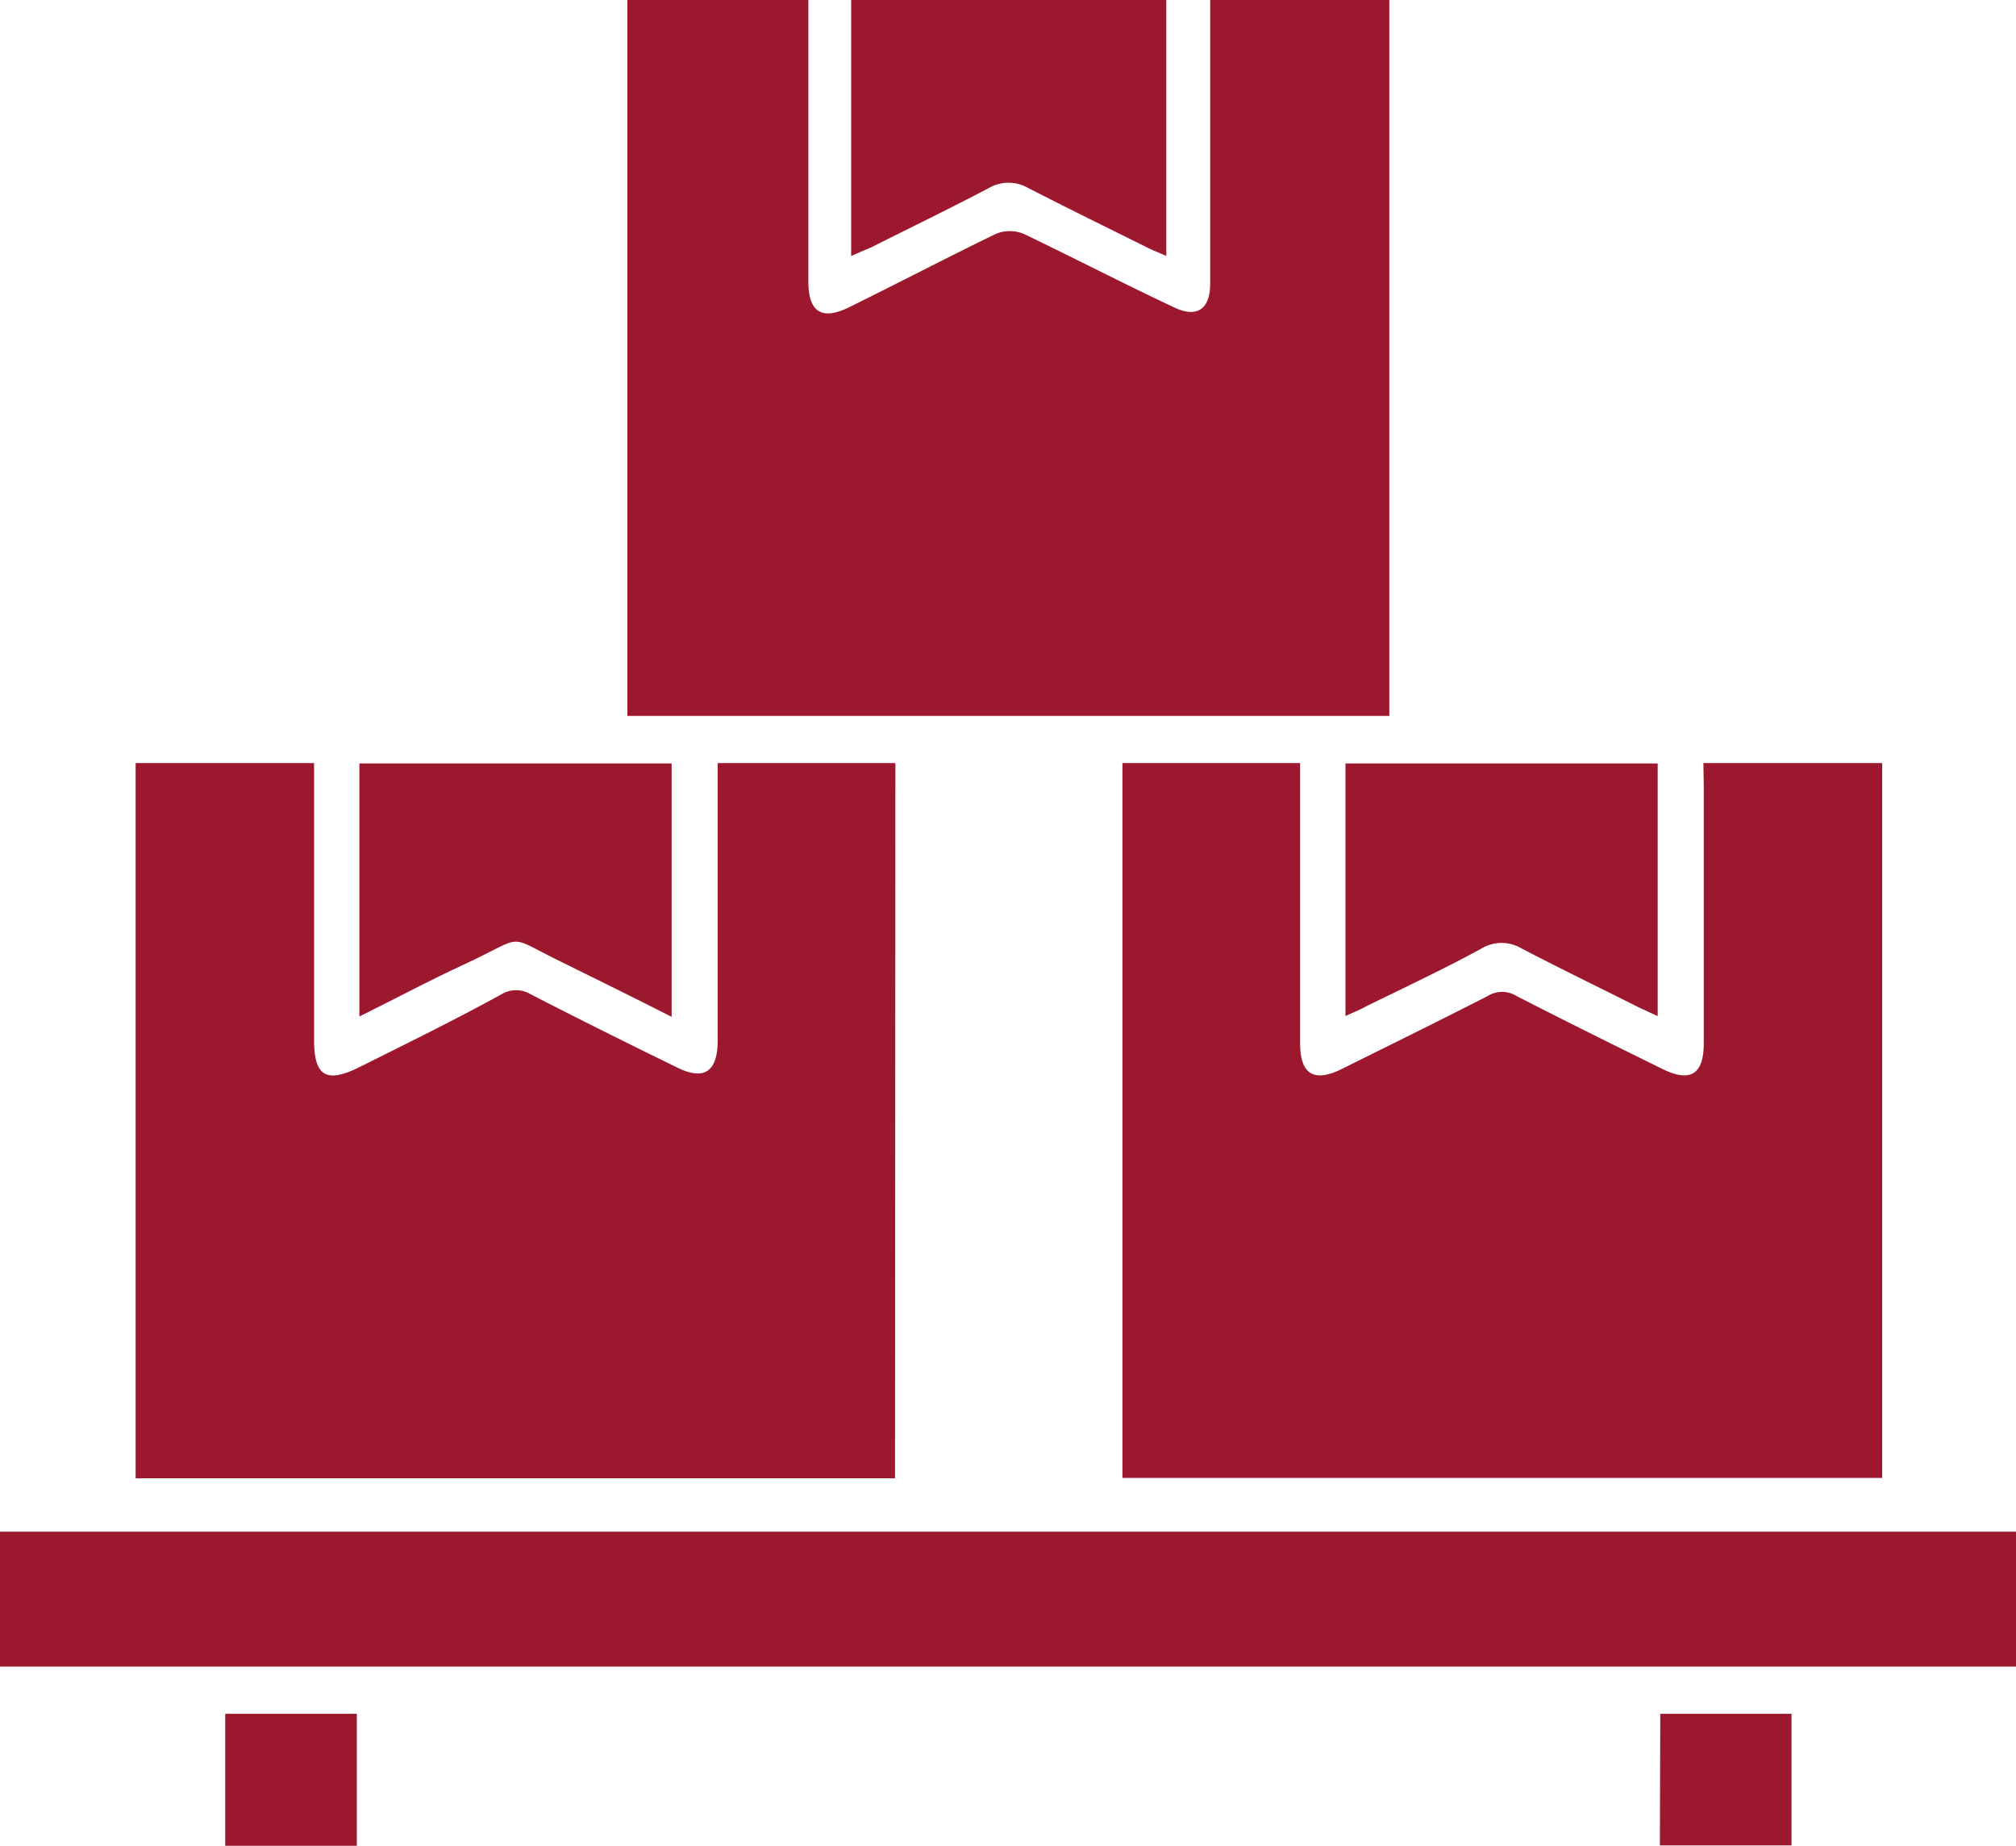
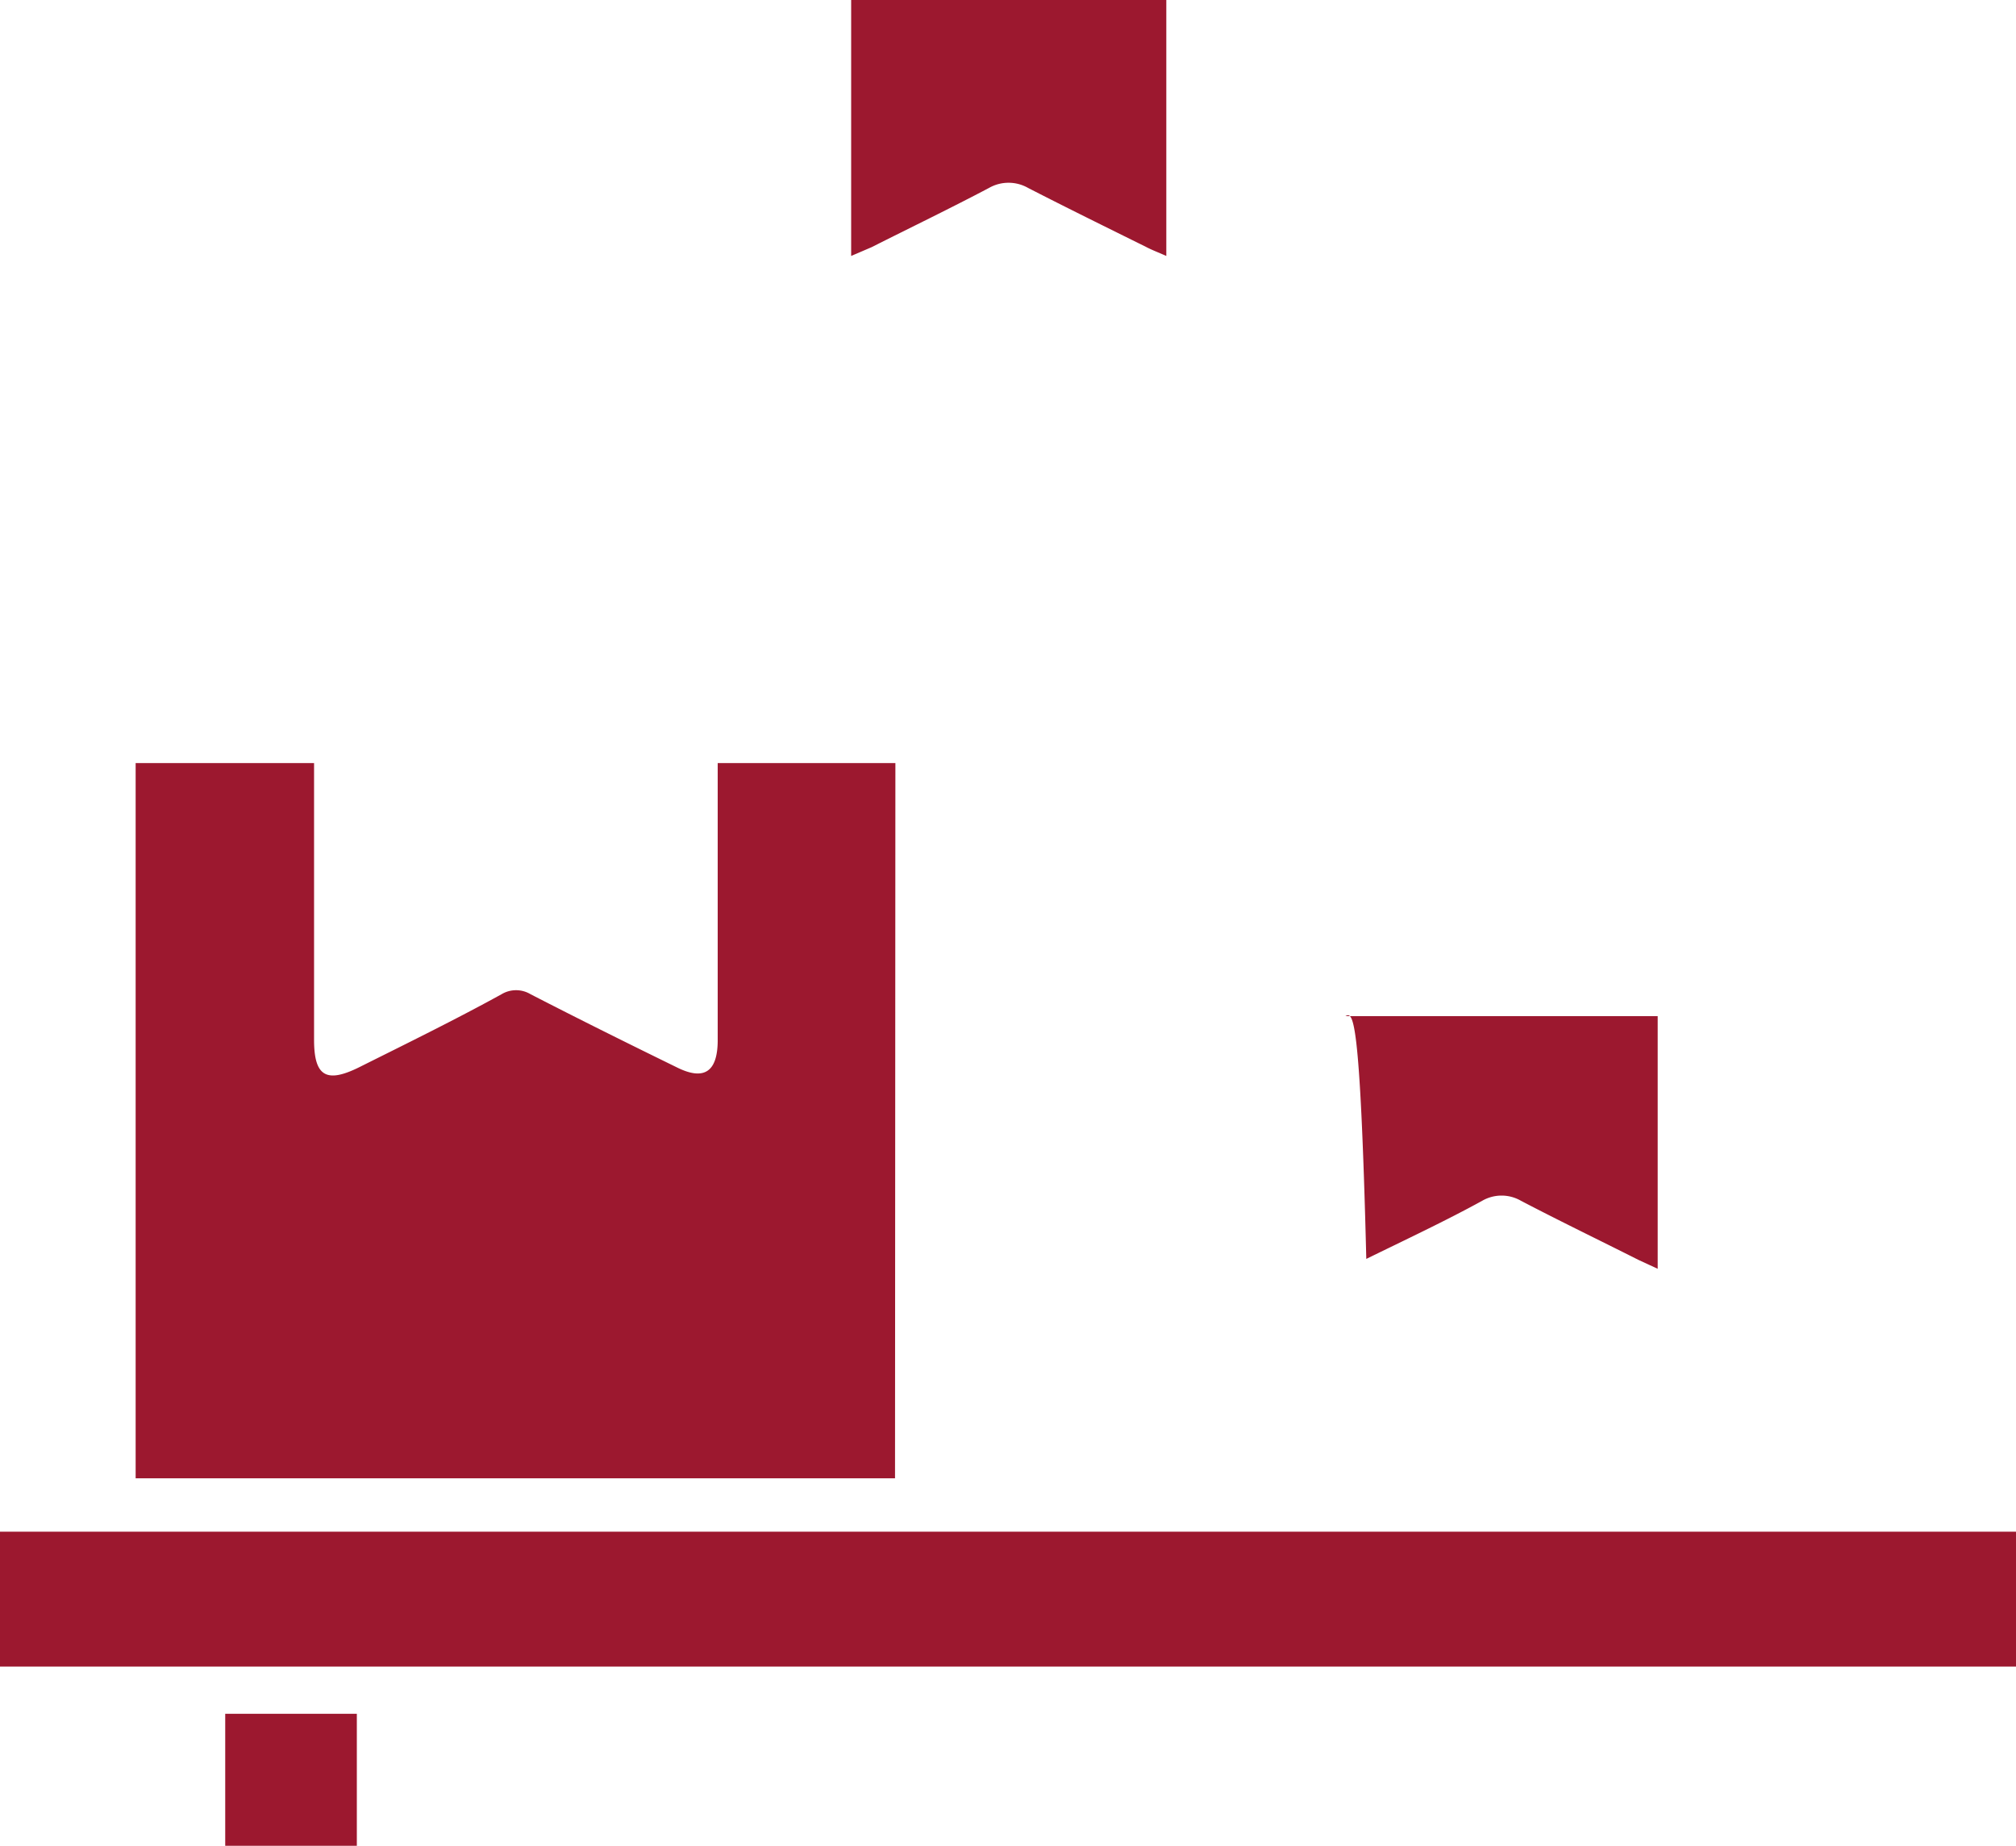
<svg xmlns="http://www.w3.org/2000/svg" width="55.14" height="50.48">
  <rect id="backgroundrect" width="100%" height="100%" x="0" y="0" fill="none" stroke="none" />
  <defs>
    <style>.cls-1{fill:#9c182f;}</style>
  </defs>
  <g class="currentLayer" style="">
    <title>Layer 1</title>
    <g id="Capa_2" data-name="Capa 2">
      <g id="Capa_1-2" data-name="Capa 1">
-         <path class="cls-1" d="M38,0c0,.21,0,.43,0,.64V19.58H17.16V.64c0-.21,0-.43,0-.64h4.95c0,2.57,0,5.13,0,7.7,0,.84.37,1.07,1.12.7,1.34-.66,2.66-1.35,4-2a1,1,0,0,1,.78,0c1.37.66,2.73,1.36,4.09,2,.63.31,1,.06,1-.64,0-2.6,0-5.2,0-7.8Z" id="svg_1" />
        <path class="cls-1" d="M0,41.89l.75,0H55.14v3.69H.64c-.21,0-.43,0-.64,0Z" id="svg_2" />
        <path class="cls-1" d="M23.28,0H31.9V7c-.25-.11-.41-.17-.56-.25-1.07-.53-2.15-1.06-3.22-1.61a1.08,1.08,0,0,0-1.07,0c-1.06.56-2.14,1.08-3.21,1.62L23.28,7Z" id="svg_3" />
        <path class="cls-1" d="M24.48,40.43H3.71V20.87H8.59v7.57c0,1,.34,1.19,1.23.75,1.3-.65,2.61-1.29,3.9-2a.77.77,0,0,1,.79,0c1.32.68,2.65,1.34,4,2,.74.37,1.11.13,1.12-.71V20.87h4.86Z" id="svg_4" />
-         <path class="cls-1" d="M46.59,20.87h4.89V40.42H30.7V20.87h4.86v7.67c0,.84.38,1.07,1.13.7,1.33-.66,2.67-1.32,4-2a.75.75,0,0,1,.79,0c1.32.68,2.66,1.34,4,2,.75.37,1.12.14,1.12-.7q0-3.52,0-7.06Z" id="svg_5" />
-         <path class="cls-1" d="M18.37,20.88v6.93c-1-.51-2-1-2.93-1.46-1.66-.8-1-.79-2.69,0-1,.46-1.91.95-2.92,1.45V20.88Z" id="svg_6" />
-         <path class="cls-1" d="M36.8,27.79V20.88h8.54v6.91l-.52-.24c-1.07-.54-2.15-1.06-3.22-1.62a1.06,1.06,0,0,0-1.06,0c-1,.55-2.11,1.07-3.17,1.59C37.2,27.62,37,27.69,36.8,27.79Z" id="svg_7" />
+         <path class="cls-1" d="M36.8,27.79h8.54v6.91l-.52-.24c-1.07-.54-2.15-1.06-3.22-1.62a1.06,1.06,0,0,0-1.06,0c-1,.55-2.11,1.07-3.17,1.59C37.2,27.62,37,27.69,36.8,27.79Z" id="svg_7" />
        <path class="cls-1" d="M6.16,50.48V46.87h3.6v3.61Z" id="svg_8" />
-         <path class="cls-1" d="M45.41,46.87H49v3.6h-3.6Z" id="svg_9" />
      </g>
    </g>
  </g>
</svg>